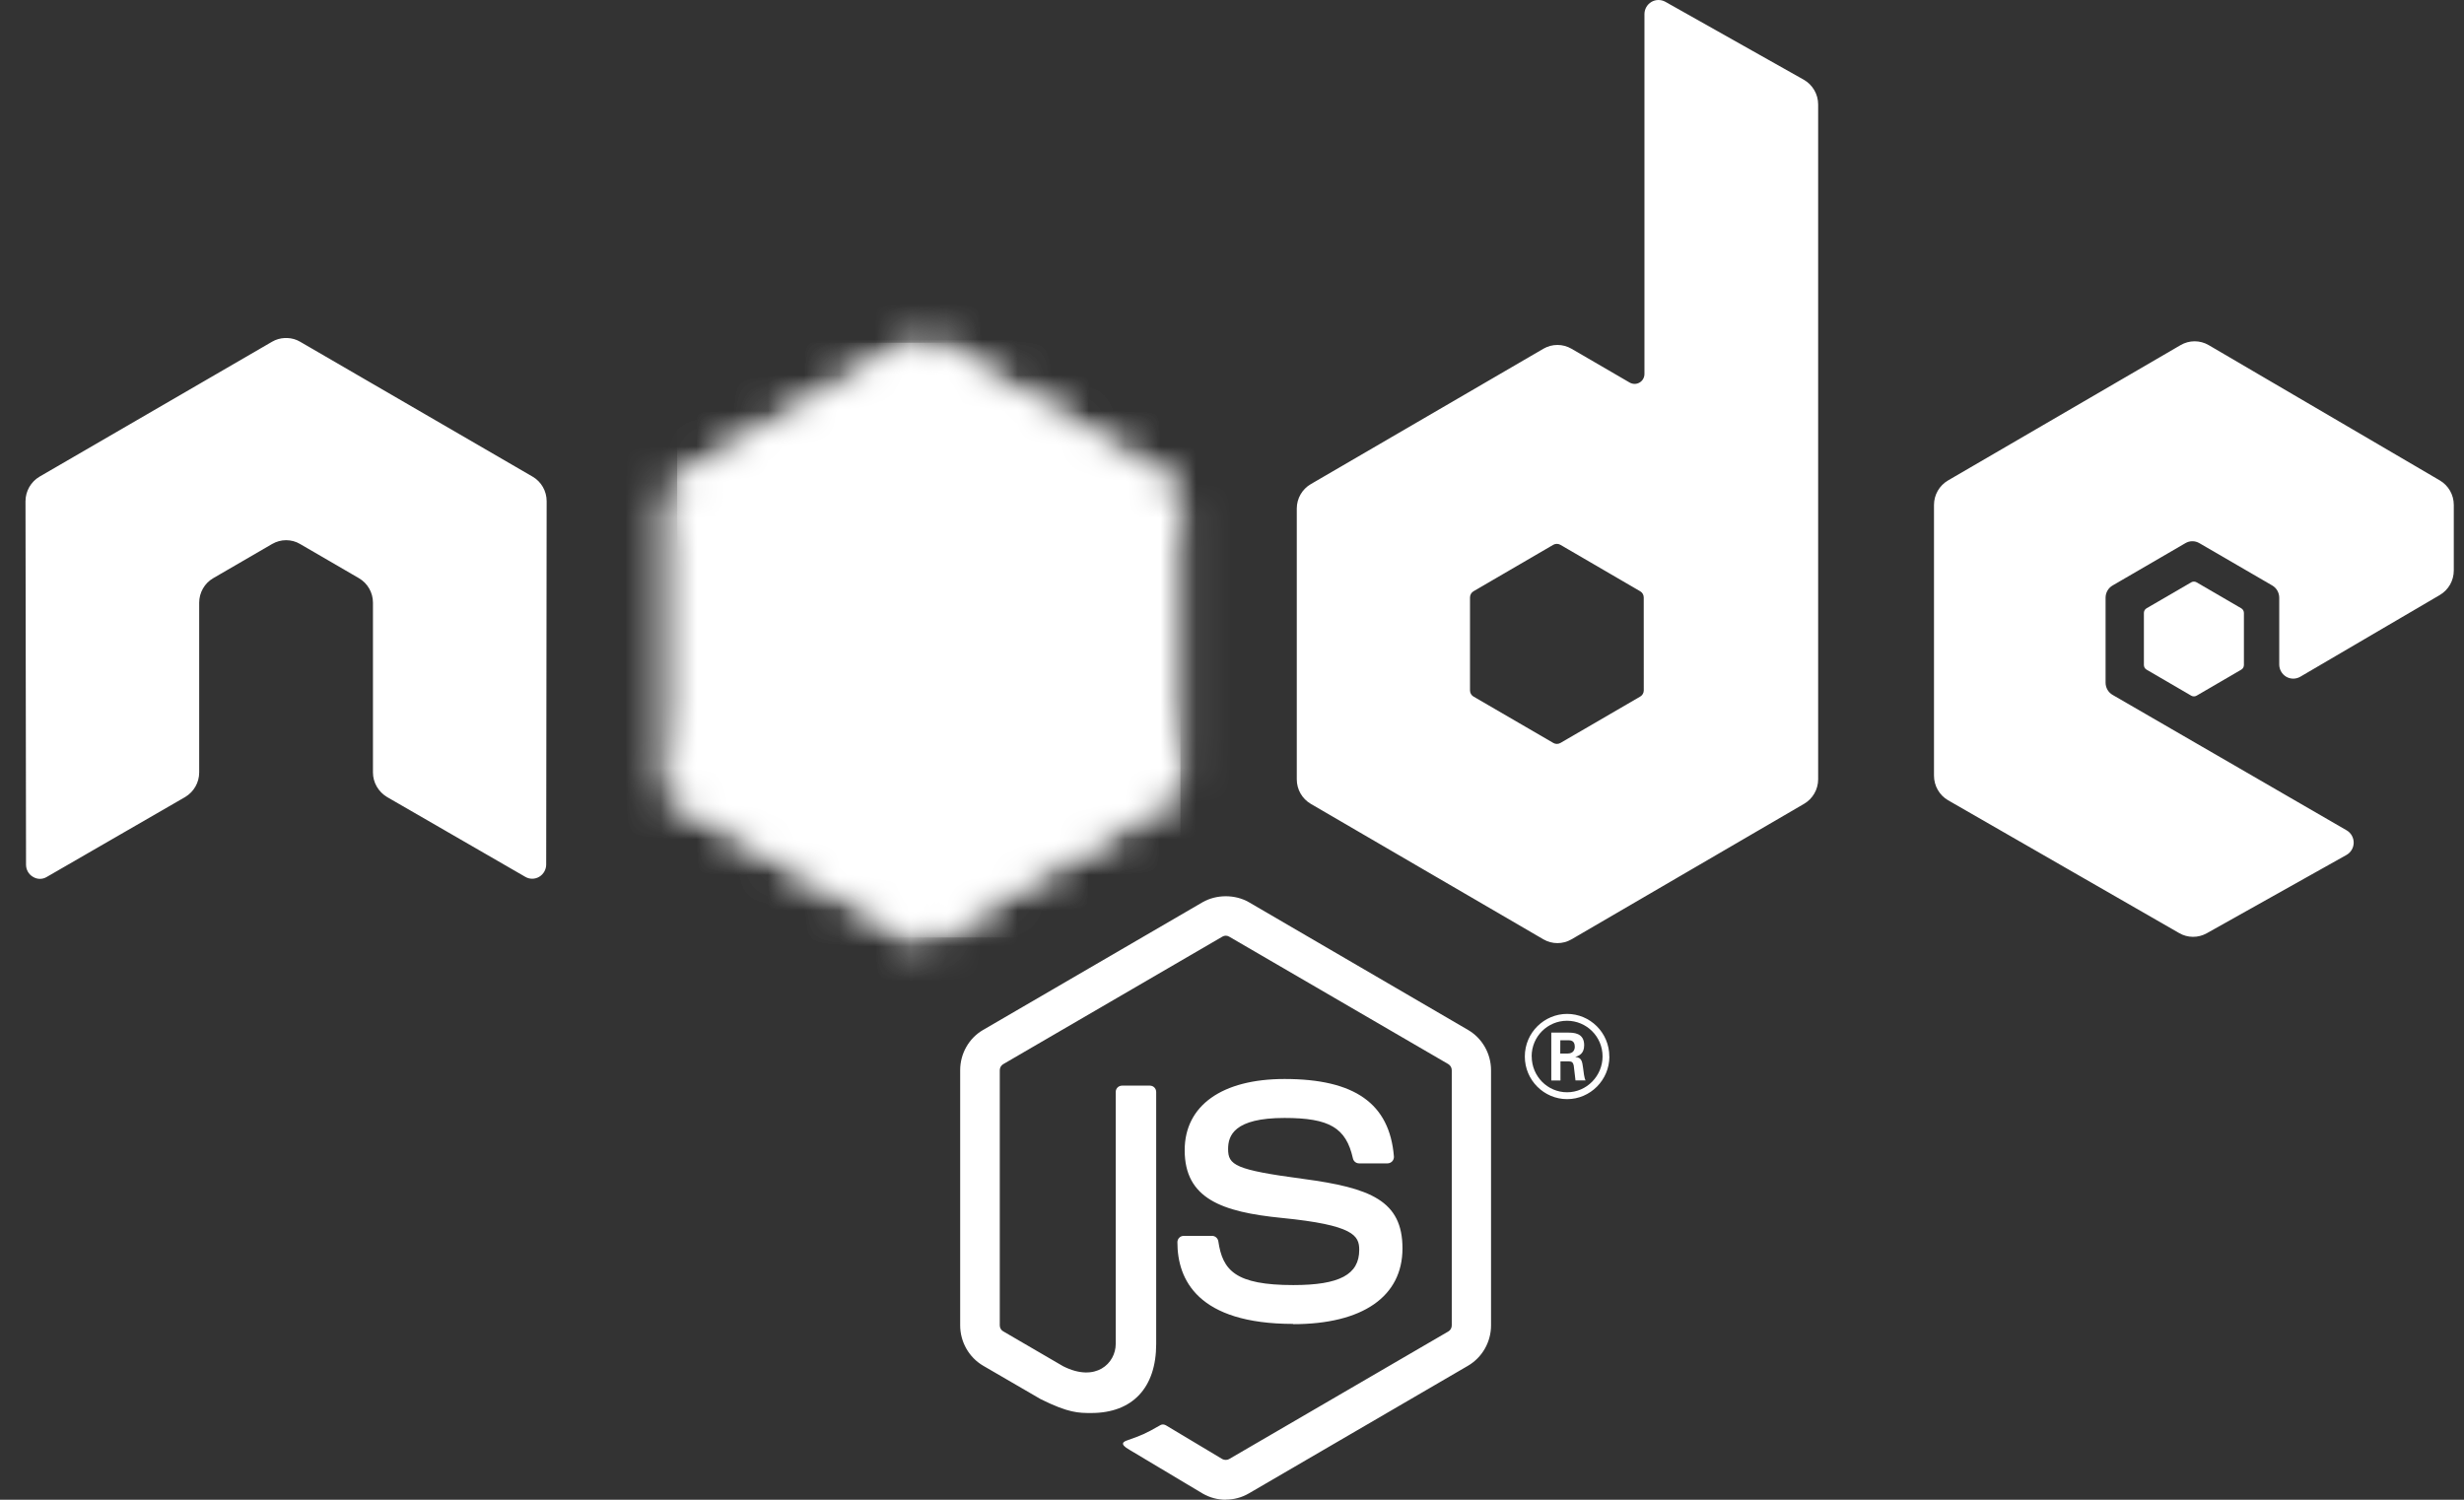
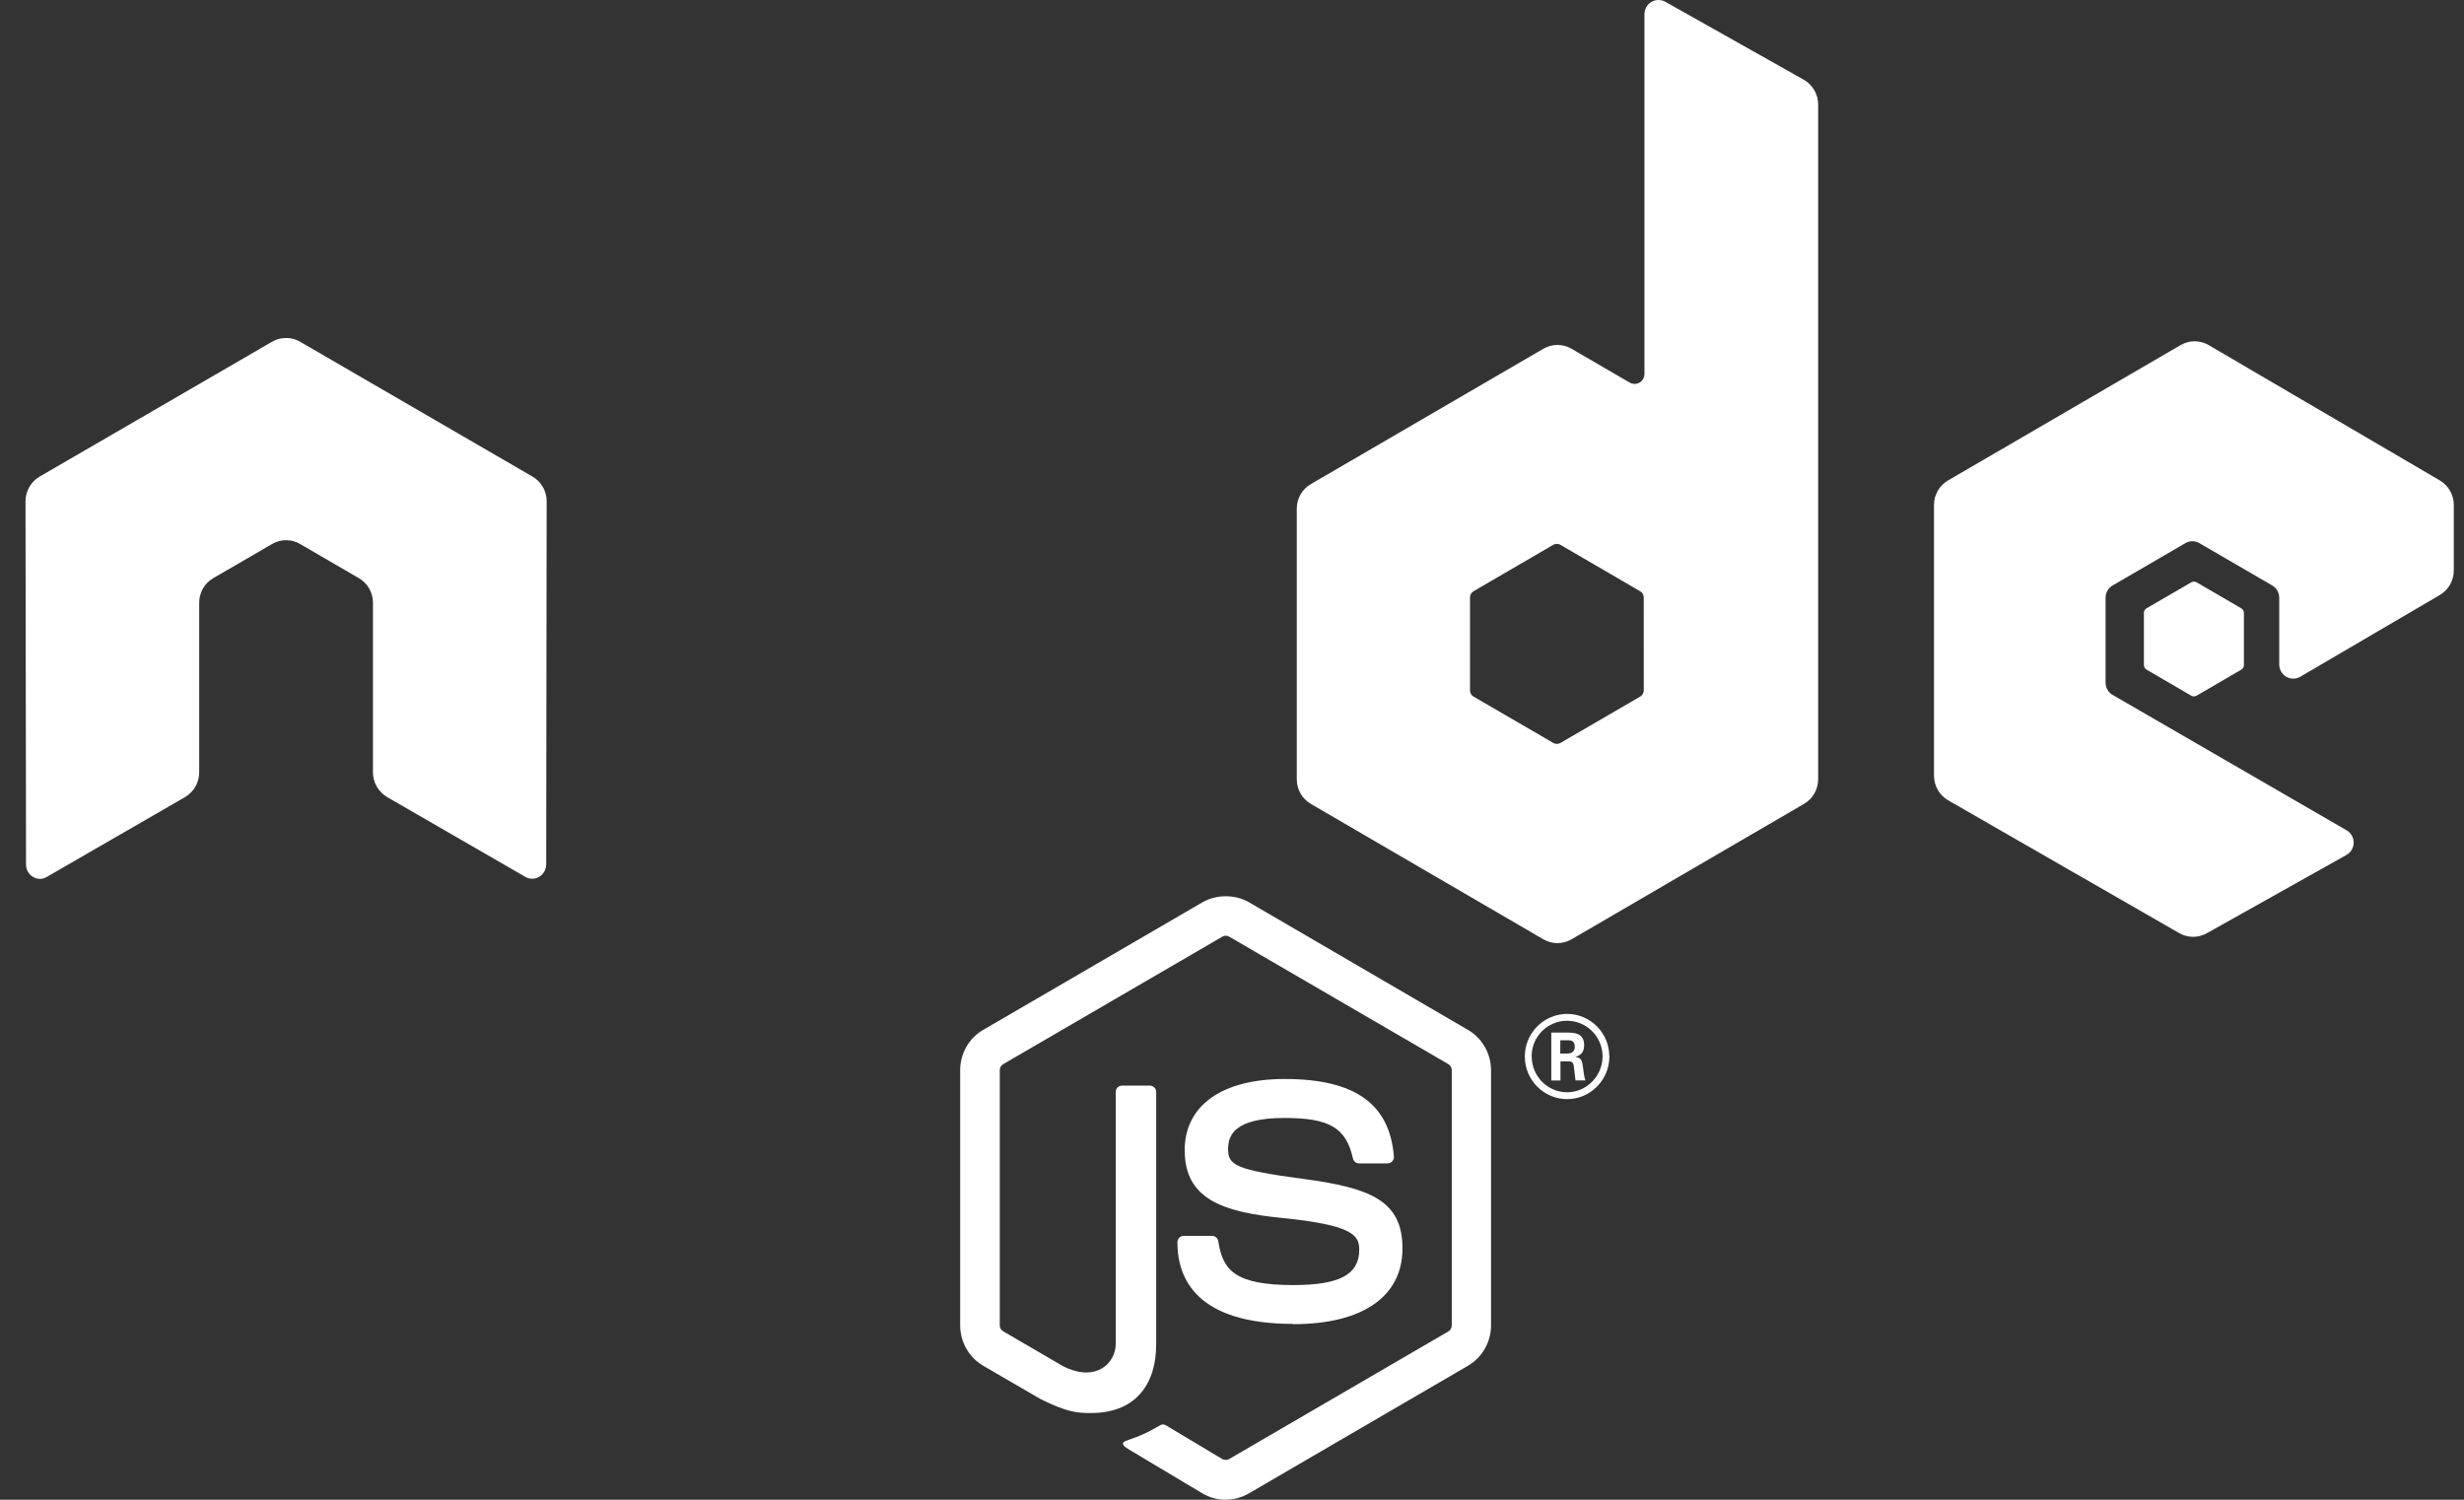
<svg xmlns="http://www.w3.org/2000/svg" width="69" height="42" viewBox="0 0 69 42" fill="none">
  <rect x="0" y="0" width="69" height="42" fill="#333333" stroke="none" />
  <g clip-path="url(#clip0_4505_9663)">
    <path d="M34.324 42C34.1 42 33.877 41.941 33.68 41.827L31.63 40.602C31.324 40.43 31.473 40.369 31.574 40.334C31.982 40.189 32.065 40.157 32.501 39.907C32.547 39.881 32.607 39.89 32.654 39.918L34.229 40.861C34.285 40.892 34.366 40.892 34.419 40.861L40.56 37.286C40.617 37.253 40.654 37.187 40.654 37.118V29.972C40.654 29.901 40.617 29.837 40.559 29.801L34.42 26.23C34.363 26.195 34.288 26.195 34.231 26.23L28.094 29.801C28.034 29.835 27.997 29.902 27.997 29.97V37.117C27.997 37.185 28.033 37.25 28.092 37.283L29.773 38.262C30.686 38.723 31.244 38.18 31.244 37.635V30.581C31.244 30.48 31.323 30.403 31.423 30.403H32.201C32.297 30.403 32.377 30.48 32.377 30.581V37.638C32.377 38.865 31.713 39.571 30.559 39.571C30.204 39.571 29.924 39.571 29.143 39.183L27.532 38.247C27.134 38.014 26.888 37.58 26.888 37.117V29.97C26.888 29.505 27.134 29.071 27.532 28.842L33.679 25.265C34.068 25.044 34.585 25.044 34.971 25.265L41.11 28.843C41.507 29.074 41.754 29.507 41.754 29.972V37.118C41.754 37.582 41.507 38.014 41.11 38.247L34.971 41.823C34.774 41.938 34.551 41.997 34.324 41.997" fill="white" />
    <path d="M36.221 37.076C33.534 37.076 32.971 35.832 32.971 34.789C32.971 34.689 33.05 34.61 33.149 34.61H33.942C34.029 34.61 34.103 34.675 34.117 34.762C34.237 35.577 34.593 35.988 36.218 35.988C37.513 35.988 38.063 35.693 38.063 35.001C38.063 34.603 37.906 34.307 35.895 34.108C34.214 33.941 33.175 33.567 33.175 32.211C33.175 30.961 34.22 30.217 35.971 30.217C37.937 30.217 38.911 30.905 39.034 32.384C39.039 32.435 39.02 32.485 38.987 32.522C38.953 32.558 38.905 32.58 38.856 32.58H38.058C37.975 32.58 37.903 32.521 37.886 32.44C37.694 31.583 37.23 31.308 35.968 31.308C34.555 31.308 34.391 31.805 34.391 32.177C34.391 32.628 34.584 32.76 36.49 33.014C38.378 33.266 39.274 33.623 39.274 34.961C39.274 36.309 38.158 37.083 36.212 37.083M43.692 29.504H43.898C44.067 29.504 44.099 29.385 44.099 29.315C44.099 29.132 43.975 29.132 43.906 29.132H43.694L43.692 29.504ZM43.441 28.918H43.898C44.055 28.918 44.362 28.918 44.362 29.271C44.362 29.518 44.205 29.569 44.112 29.6C44.295 29.613 44.307 29.733 44.331 29.904C44.344 30.011 44.364 30.195 44.401 30.257H44.119C44.112 30.195 44.069 29.854 44.069 29.836C44.05 29.76 44.024 29.723 43.93 29.723H43.698V30.259H43.441V28.918ZM42.893 29.585C42.893 30.14 43.337 30.589 43.883 30.589C44.433 30.589 44.877 30.13 44.877 29.585C44.877 29.028 44.427 28.586 43.881 28.586C43.343 28.586 42.891 29.022 42.891 29.583M45.068 29.588C45.068 30.245 44.534 30.781 43.884 30.781C43.239 30.781 42.7 30.251 42.7 29.588C42.7 28.912 43.251 28.394 43.884 28.394C44.522 28.394 45.066 28.913 45.066 29.588" fill="white" />
    <path fill-rule="evenodd" clip-rule="evenodd" d="M15.308 14.037C15.308 13.752 15.159 13.49 14.914 13.348L8.404 9.57C8.294 9.505 8.171 9.471 8.046 9.466H7.978C7.854 9.471 7.73 9.505 7.619 9.57L1.108 13.348C0.866 13.491 0.714 13.753 0.714 14.038L0.729 24.214C0.729 24.355 0.801 24.486 0.924 24.556C1.044 24.631 1.194 24.631 1.314 24.556L5.185 22.321C5.429 22.174 5.578 21.915 5.578 21.633V16.879C5.578 16.595 5.728 16.333 5.971 16.192L7.619 15.235C7.741 15.164 7.876 15.128 8.013 15.128C8.147 15.128 8.285 15.163 8.404 15.235L10.051 16.192C10.294 16.333 10.444 16.595 10.444 16.878V21.632C10.444 21.914 10.595 22.174 10.838 22.32L14.707 24.554C14.828 24.627 14.979 24.627 15.1 24.554C15.219 24.484 15.295 24.352 15.295 24.211L15.308 14.037ZM46.031 19.335C46.031 19.406 45.993 19.472 45.932 19.507L43.696 20.807C43.635 20.842 43.56 20.842 43.5 20.807L41.263 19.507C41.202 19.471 41.165 19.406 41.165 19.335V16.732C41.165 16.66 41.202 16.595 41.262 16.559L43.497 15.257C43.558 15.222 43.634 15.222 43.695 15.257L45.932 16.559C45.993 16.595 46.03 16.66 46.03 16.732L46.031 19.335ZM46.635 0.05C46.513 -0.018 46.364 -0.016 46.244 0.054C46.124 0.126 46.05 0.256 46.05 0.397V10.473C46.05 10.573 45.998 10.664 45.912 10.714C45.828 10.763 45.723 10.763 45.637 10.714L44.006 9.766C43.763 9.625 43.464 9.625 43.221 9.766L36.708 13.557C36.464 13.698 36.314 13.96 36.314 14.242V21.826C36.314 22.11 36.464 22.37 36.708 22.513L43.221 26.306C43.464 26.447 43.763 26.447 44.007 26.306L50.52 22.511C50.763 22.369 50.914 22.108 50.914 21.825V2.924C50.914 2.636 50.758 2.372 50.509 2.231L46.635 0.05ZM68.323 16.663C68.565 16.521 68.714 16.26 68.714 15.977V14.139C68.714 13.857 68.565 13.596 68.323 13.454L61.851 9.665C61.607 9.522 61.307 9.522 61.063 9.665L54.551 13.455C54.307 13.598 54.158 13.858 54.158 14.142V21.722C54.158 22.008 54.31 22.271 54.554 22.412L61.024 26.131C61.262 26.269 61.554 26.271 61.796 26.136L65.71 23.942C65.832 23.873 65.911 23.741 65.911 23.598C65.911 23.456 65.835 23.322 65.713 23.253L59.161 19.461C59.038 19.391 58.963 19.259 58.963 19.118V16.74C58.963 16.598 59.037 16.467 59.16 16.396L61.198 15.211C61.319 15.139 61.468 15.139 61.59 15.211L63.63 16.396C63.751 16.466 63.826 16.598 63.826 16.739V18.609C63.826 18.75 63.902 18.881 64.023 18.953C64.145 19.023 64.295 19.023 64.417 18.951L68.323 16.663Z" fill="white" />
    <path fill-rule="evenodd" clip-rule="evenodd" d="M61.361 16.308C61.408 16.281 61.465 16.281 61.512 16.308L62.762 17.035C62.809 17.062 62.837 17.113 62.837 17.167V18.623C62.837 18.677 62.809 18.727 62.762 18.754L61.512 19.482C61.465 19.509 61.408 19.509 61.361 19.482L60.112 18.754C60.065 18.727 60.036 18.677 60.036 18.623V17.167C60.036 17.113 60.063 17.062 60.111 17.035L61.361 16.308Z" fill="white" />
    <mask id="mask0_4505_9663" style="mask-type:luminance" maskUnits="userSpaceOnUse" x="18" y="9" width="16" height="18">
-       <path d="M25.421 9.703L18.945 13.472C18.702 13.613 18.553 13.874 18.553 14.155V21.7C18.553 21.982 18.702 22.242 18.945 22.383L25.421 26.156C25.663 26.296 25.962 26.296 26.204 26.156L32.679 22.383C32.92 22.242 33.069 21.981 33.069 21.7V14.155C33.069 13.874 32.92 13.613 32.678 13.472L26.203 9.703C26.081 9.632 25.946 9.597 25.811 9.597C25.676 9.597 25.54 9.632 25.419 9.703" fill="white" />
-     </mask>
+       </mask>
    <g mask="url(#mask0_4505_9663)">
      <path d="M39.614 12.832L21.366 3.812L12.009 23.061L30.257 32.083L39.614 12.832Z" fill="white" />
    </g>
    <mask id="mask1_4505_9663" style="mask-type:luminance" maskUnits="userSpaceOnUse" x="18" y="9" width="15" height="18">
      <path d="M18.713 22.179C18.775 22.26 18.853 22.33 18.944 22.383L24.499 25.619L25.425 26.155C25.563 26.236 25.721 26.27 25.876 26.259C25.927 26.254 25.979 26.245 26.029 26.23L32.86 13.618C32.807 13.56 32.746 13.512 32.678 13.472L28.437 11.002L26.196 9.702C26.132 9.665 26.063 9.638 25.993 9.62L18.713 22.179Z" fill="white" />
    </mask>
    <g mask="url(#mask1_4505_9663)">
-       <path d="M10.823 15.501L23.709 33.088L40.75 20.391L27.864 2.804L10.823 15.501Z" fill="white" />
-     </g>
+       </g>
    <mask id="mask2_4505_9663" style="mask-type:luminance" maskUnits="userSpaceOnUse" x="18" y="9" width="16" height="18">
-       <path d="M25.733 9.602C25.625 9.612 25.518 9.647 25.421 9.703L18.963 13.461L25.926 26.252C26.023 26.238 26.118 26.206 26.204 26.156L32.681 22.383C32.88 22.266 33.017 22.068 33.059 21.844L25.96 9.614C25.908 9.604 25.856 9.599 25.802 9.599C25.78 9.599 25.759 9.6 25.737 9.602" fill="white" />
+       <path d="M25.733 9.602C25.625 9.612 25.518 9.647 25.421 9.703L18.963 13.461L25.926 26.252L32.681 22.383C32.88 22.266 33.017 22.068 33.059 21.844L25.96 9.614C25.908 9.604 25.856 9.599 25.802 9.599C25.78 9.599 25.759 9.6 25.737 9.602" fill="white" />
    </mask>
    <g mask="url(#mask2_4505_9663)">
-       <path d="M18.962 9.599V26.253H33.056V9.599H18.962Z" fill="white" />
-     </g>
+       </g>
  </g>
  <defs>
    <clipPath id="clip0_4505_9663">
      <rect width="68" height="42" fill="white" transform="translate(0.714)" />
    </clipPath>
  </defs>
</svg>